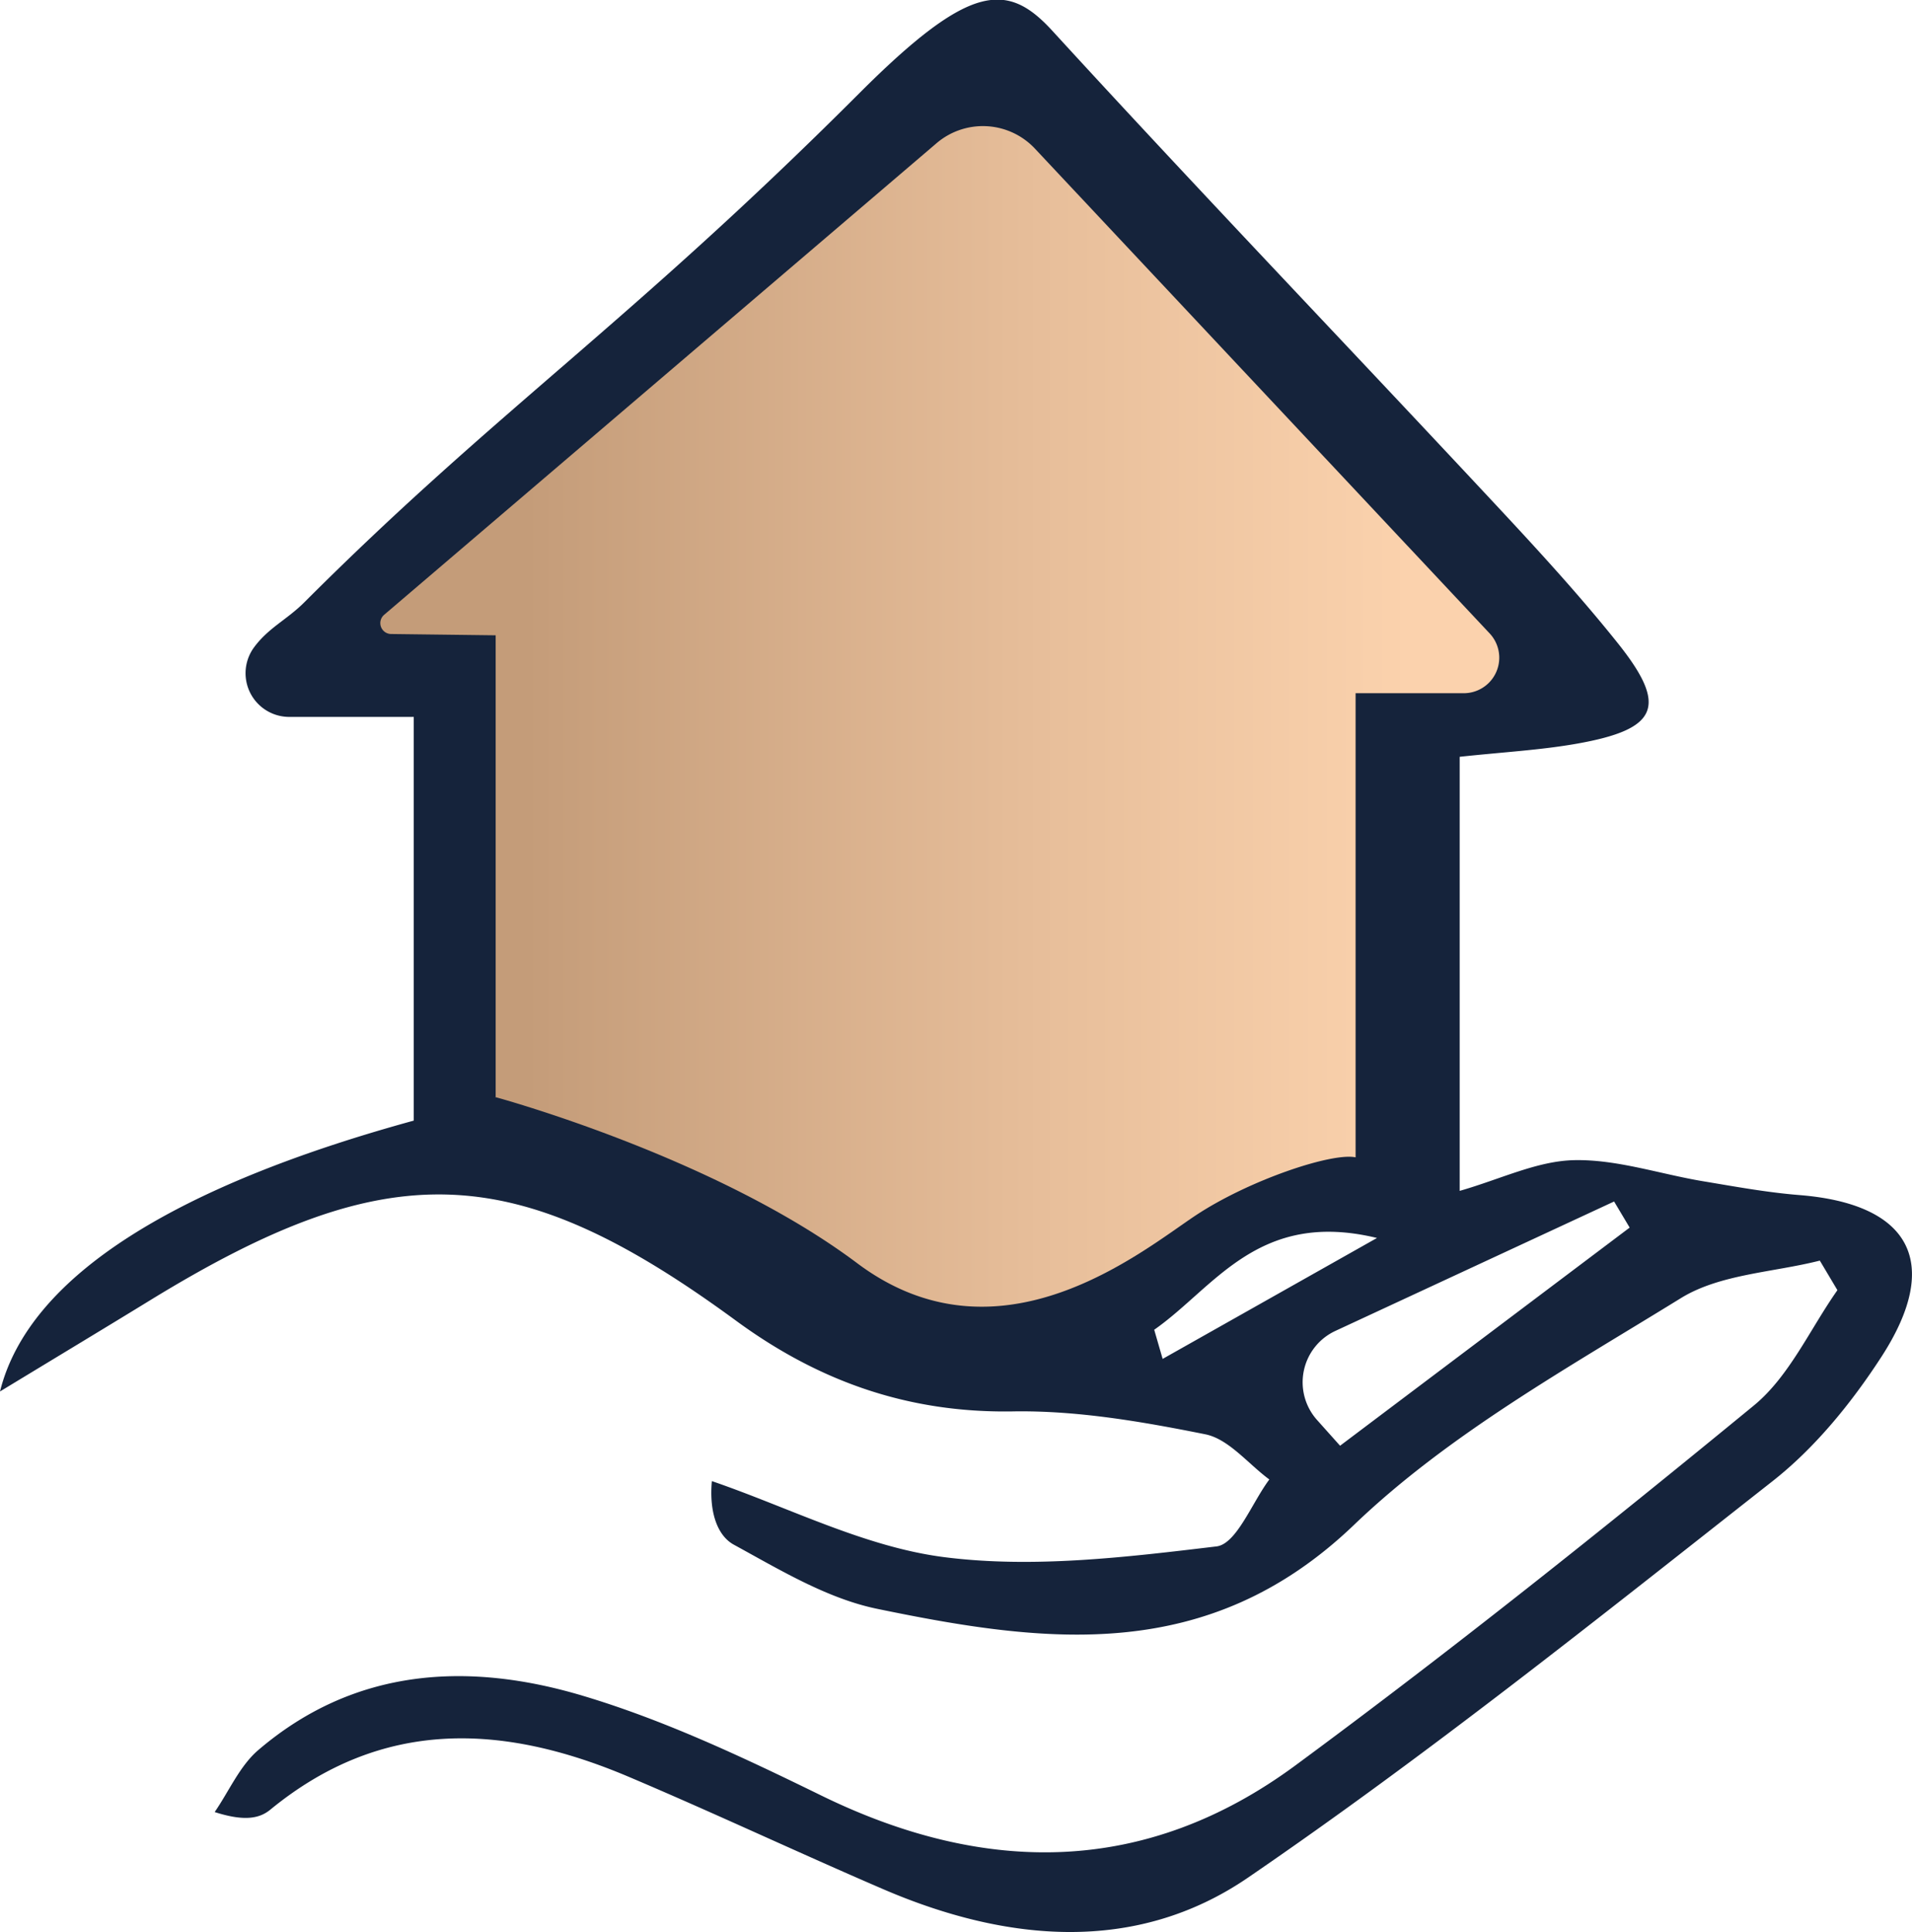
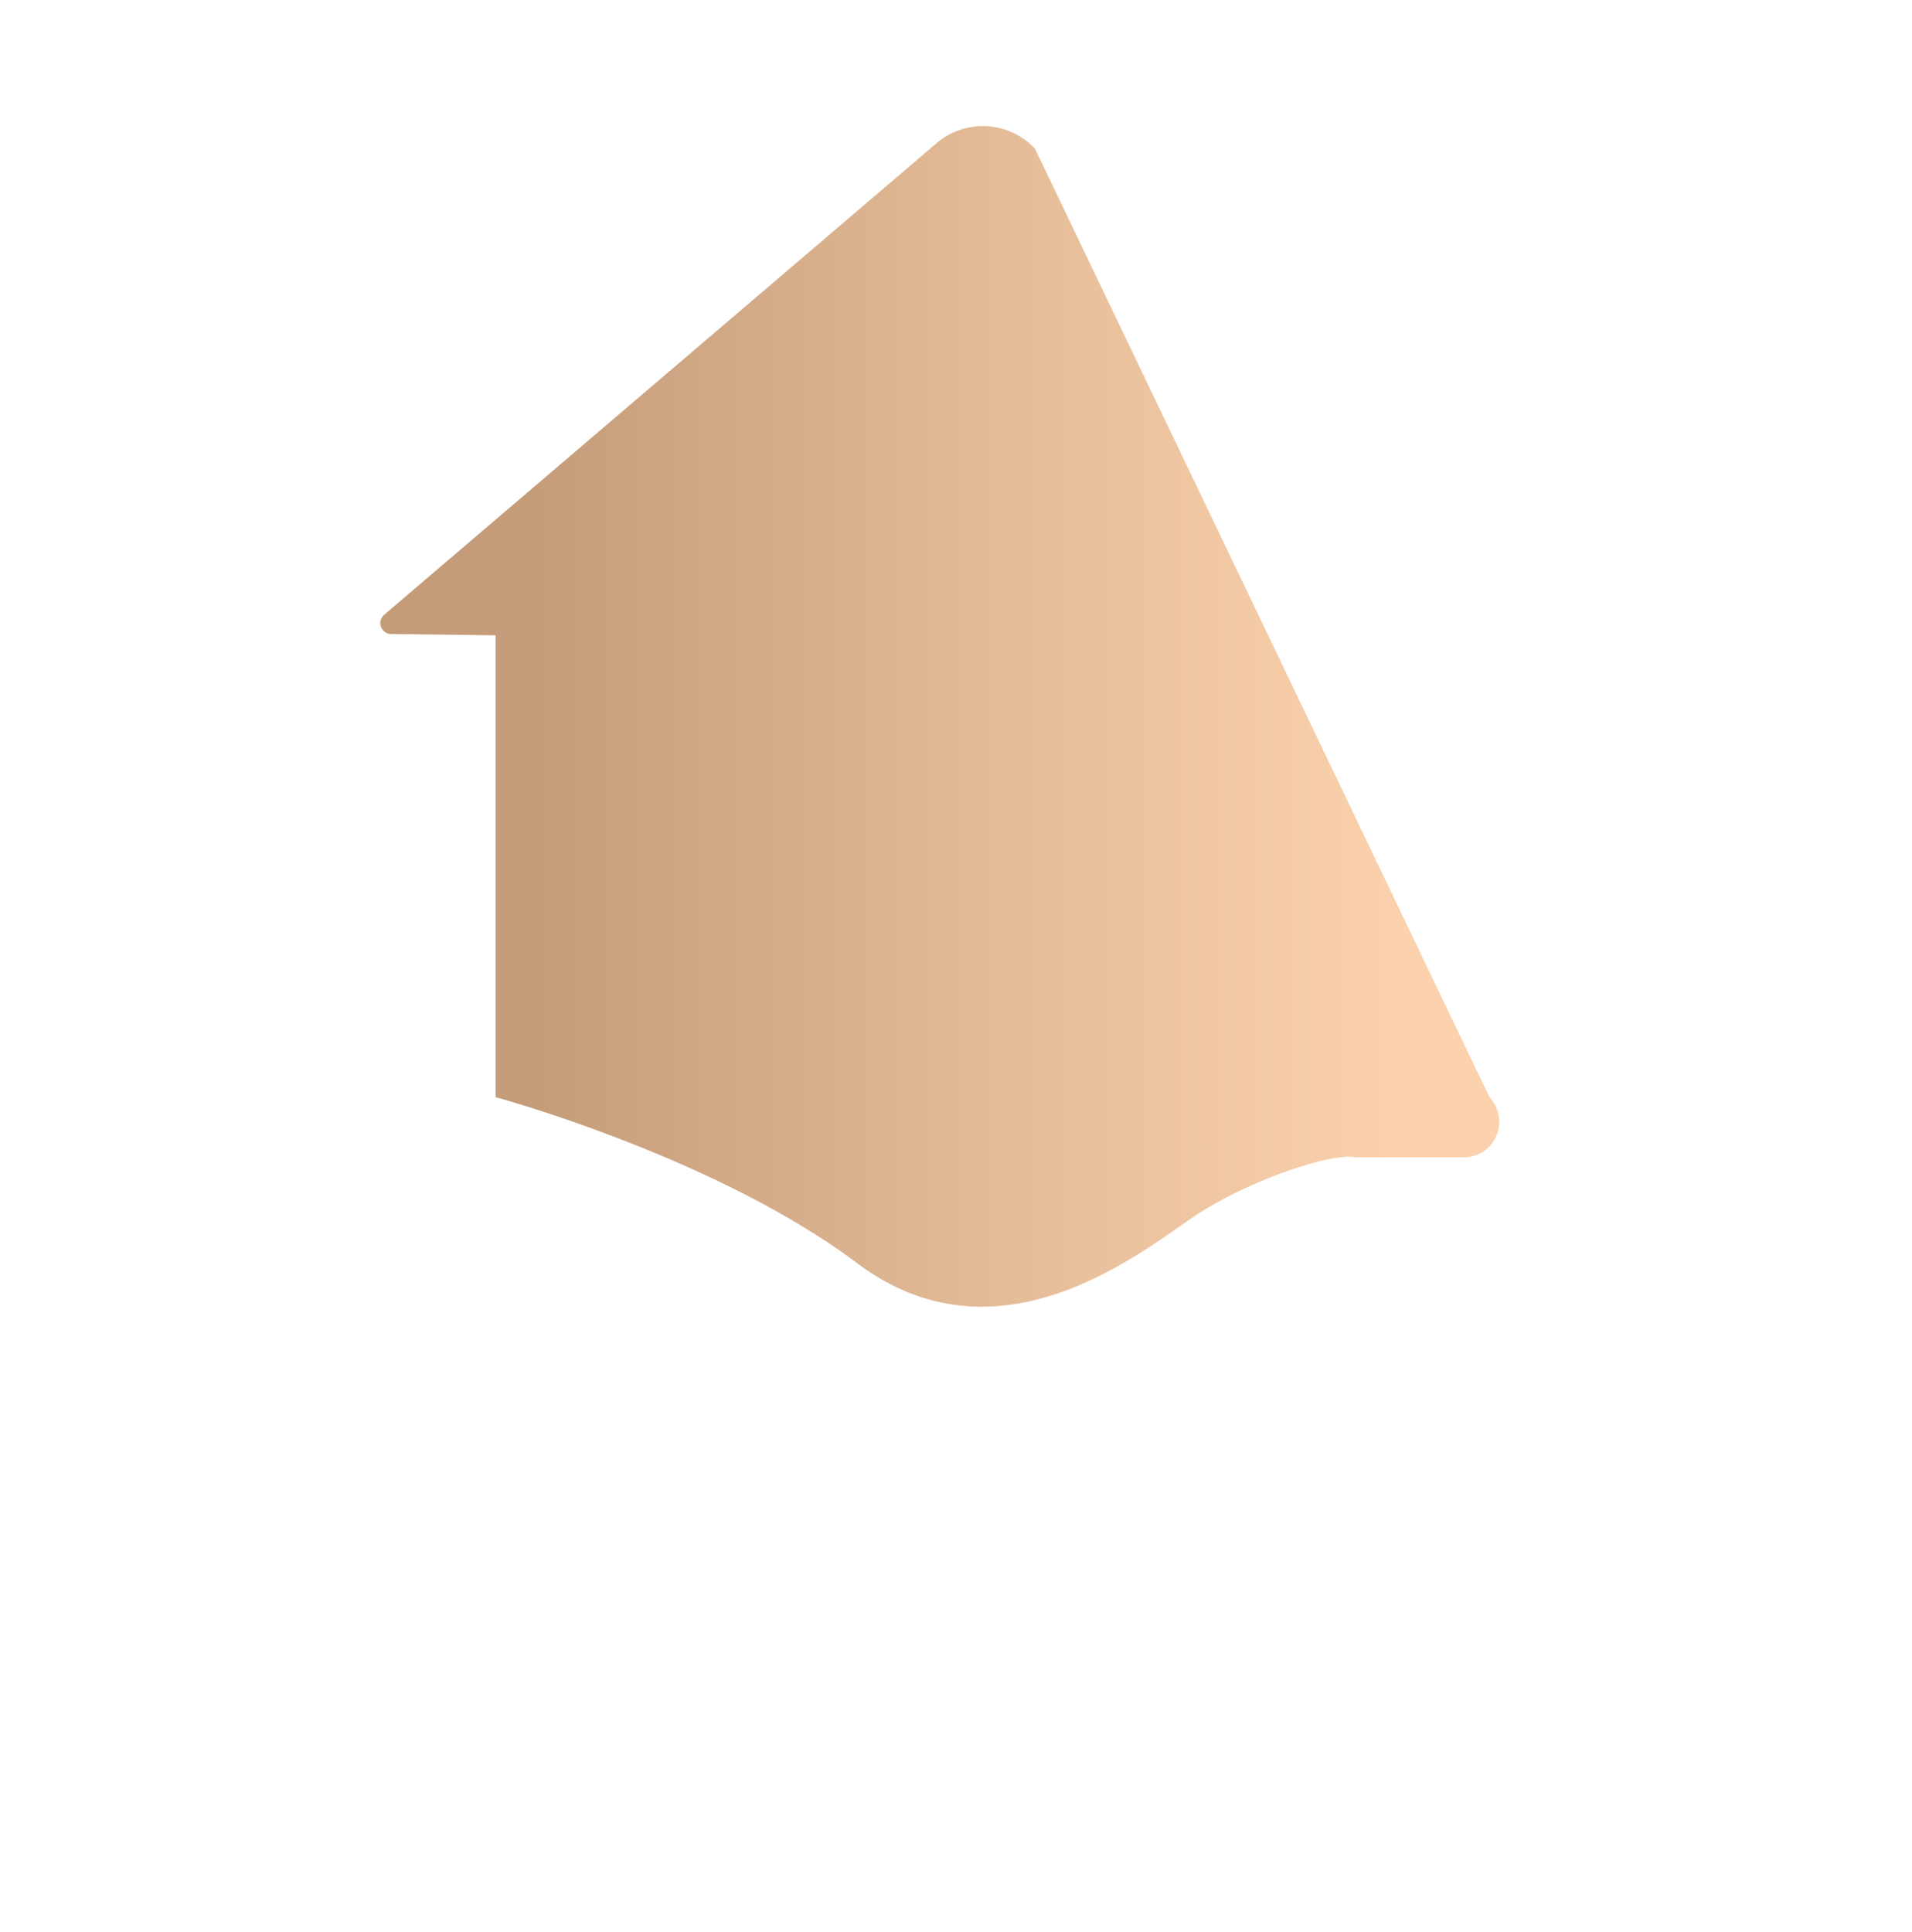
<svg xmlns="http://www.w3.org/2000/svg" id="Livello_1" data-name="Livello 1" viewBox="0 0 397.86 402">
  <defs>
    <style>
      .cls-1 {
        fill: #15233b;
      }

      .cls-2 {
        fill: url(#Sfumatura_G);
      }
    </style>
    <linearGradient id="Sfumatura_G" data-name="Sfumatura G" x1="162.7" y1="200.07" x2="395.54" y2="200.07" gradientUnits="userSpaceOnUse">
      <stop offset="0" stop-color="#c49c79" />
      <stop offset="0.13" stop-color="#c49c79" />
      <stop offset="0.59" stop-color="#e7be9a" />
      <stop offset="0.92" stop-color="#fbd2ad" />
      <stop offset="1" stop-color="#fbd2ad" />
    </linearGradient>
  </defs>
-   <path class="cls-1" d="M387.3,208.47v90.32c8.49-2.43,16.1-6.22,23.79-6.39,8.88-.2,17.82,2.87,26.76,4.37,6.68,1.11,13.38,2.35,20.12,2.89,23.06,1.83,29.8,14,17.13,33.59-6.22,9.6-13.84,19-22.77,26-35.81,28.15-71.46,56.69-109,82.38-23.32,16-50.35,13.51-76.05,2.43-17.74-7.64-35.22-15.87-53-23.4-26-11-51.16-12.25-74.48,6.89-2.2,1.8-5.31,2.5-11.57.49,3-4.35,5.21-9.59,9.08-12.9,20.07-17.17,43.7-18.4,67.44-11.32,17.14,5.11,33.62,12.91,49.77,20.81,34.29,16.75,67.63,16.52,98.59-6.29,32.55-24,64.16-49.24,95.4-74.89,7.38-6.06,11.68-15.89,17.39-24l-3.66-6.15c-9.73,2.47-20.78,2.79-28.93,7.82-23.49,14.5-48.31,28.3-68,47.17-30.38,29.12-64.18,24.7-99.2,17.47-10.45-2.15-20.27-8.12-29.83-13.34-3.4-1.85-5.18-6.67-4.59-13.24,16.11,5.52,31.87,13.73,48.41,15.83,18.52,2.35,37.85,0,56.59-2.24,4.17-.5,7.37-9.07,11-13.93-4.41-3.25-8.45-8.42-13.32-9.4-13.2-2.65-26.78-5-40.17-4.76-21.68.33-40.25-6.24-57.5-18.89-46.19-33.87-72.32-34.61-121.78-4.31-9.24,5.67-18.53,11.26-31.36,19.05,6.07-24.37,37.4-43,86.1-56.36v-84H143.73a9.09,9.09,0,0,1-7.28-14.51c3-4.05,6.84-5.74,10.42-9.32,40.23-40.23,67.2-57.64,115.5-105.94,23.05-23.05,30.81-23.22,40.16-13,29.54,32.26,59.8,63.85,89.66,95.83,9.59,10.26,19.19,20.57,27.95,31.52,10.6,13.25,8.48,18-8.51,21C404.08,207.08,396.39,207.49,387.3,208.47ZM361.45,327.92a11.78,11.78,0,0,0-3.84,18.53l4.8,5.37,60.26-45.39L419.43,301m-95.7,26.67,1.76,6.08,44.6-25.16C345.37,302.6,336.32,318.89,323.73,327.69Z" transform="translate(-83.56 -51)" />
-   <path class="cls-2" d="M186.62,279.27s45.68,12.35,75.31,34.57,59.27-2.54,70.38-9.91,28.39-13.16,33.33-12.12V195.24h22.5a7.39,7.39,0,0,0,5.39-12.45L298.91,81.92a14.85,14.85,0,0,0-20.61-1l-114.8,98a2.27,2.27,0,0,0,1.45,4l21.75.27v96Z" transform="translate(-83.56 -51)" />
+   <path class="cls-2" d="M186.62,279.27s45.68,12.35,75.31,34.57,59.27-2.54,70.38-9.91,28.39-13.16,33.33-12.12h22.5a7.39,7.39,0,0,0,5.39-12.45L298.91,81.92a14.85,14.85,0,0,0-20.61-1l-114.8,98a2.27,2.27,0,0,0,1.45,4l21.75.27v96Z" transform="translate(-83.56 -51)" />
</svg>